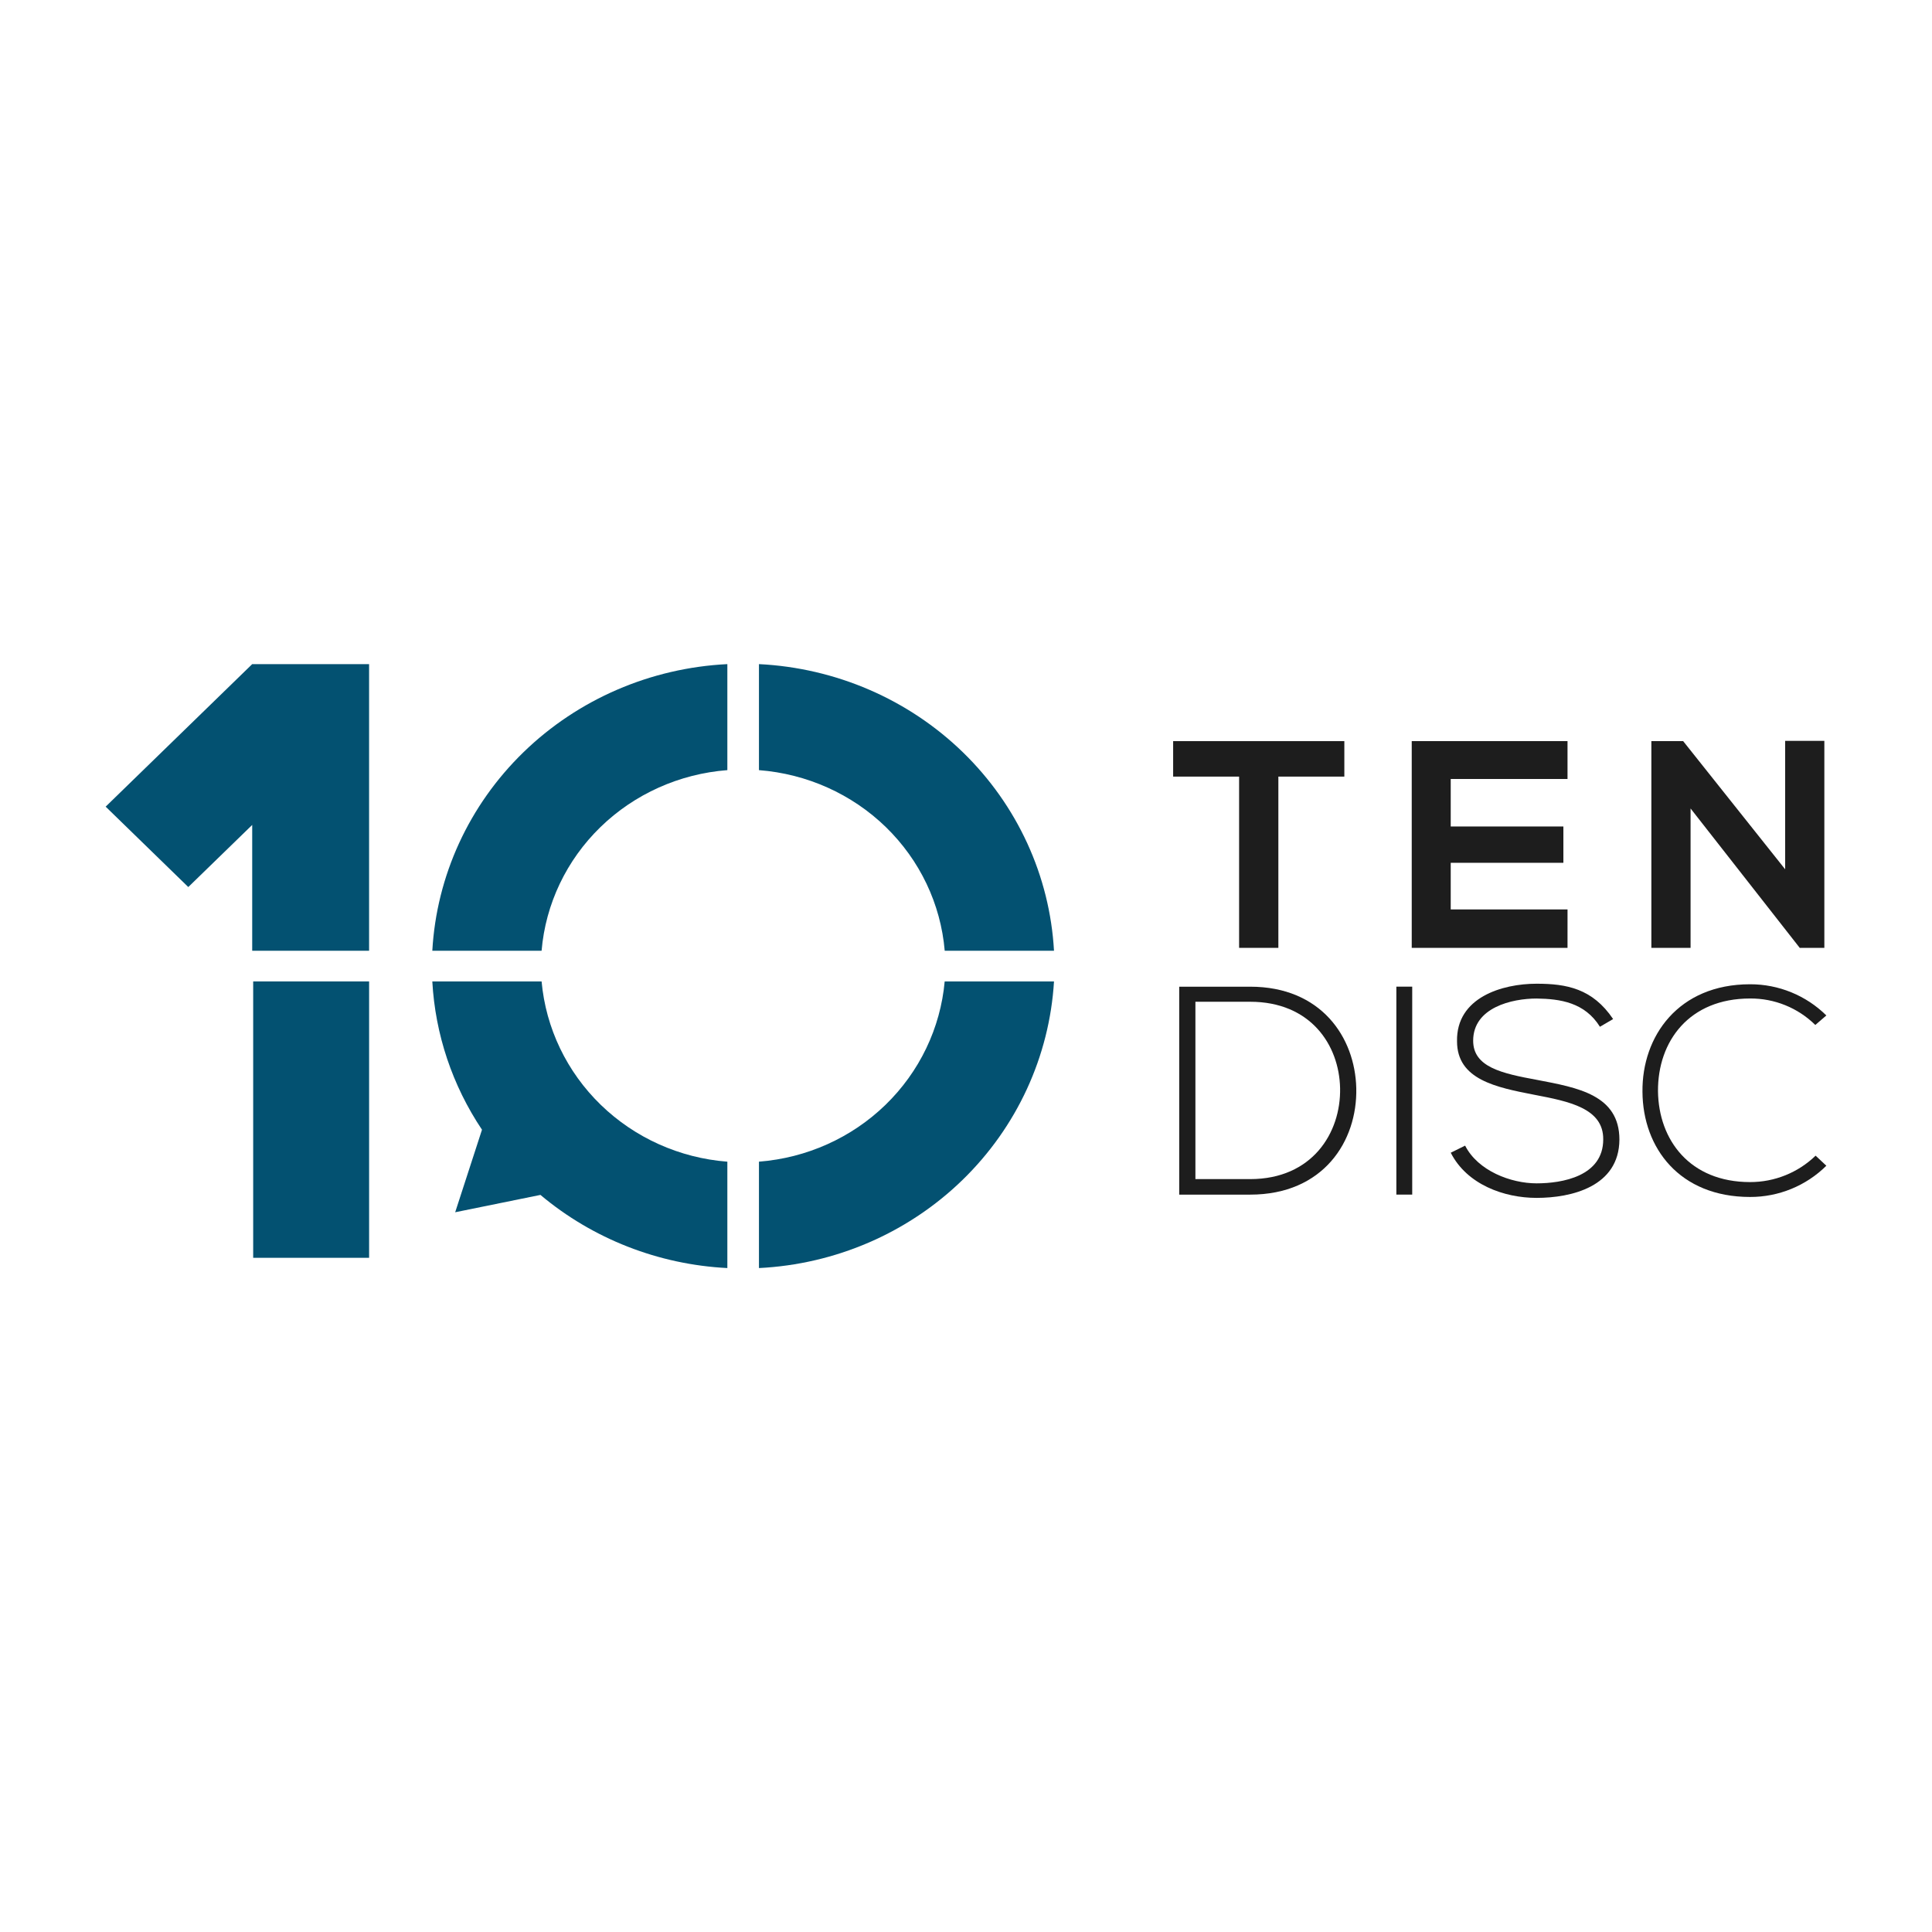
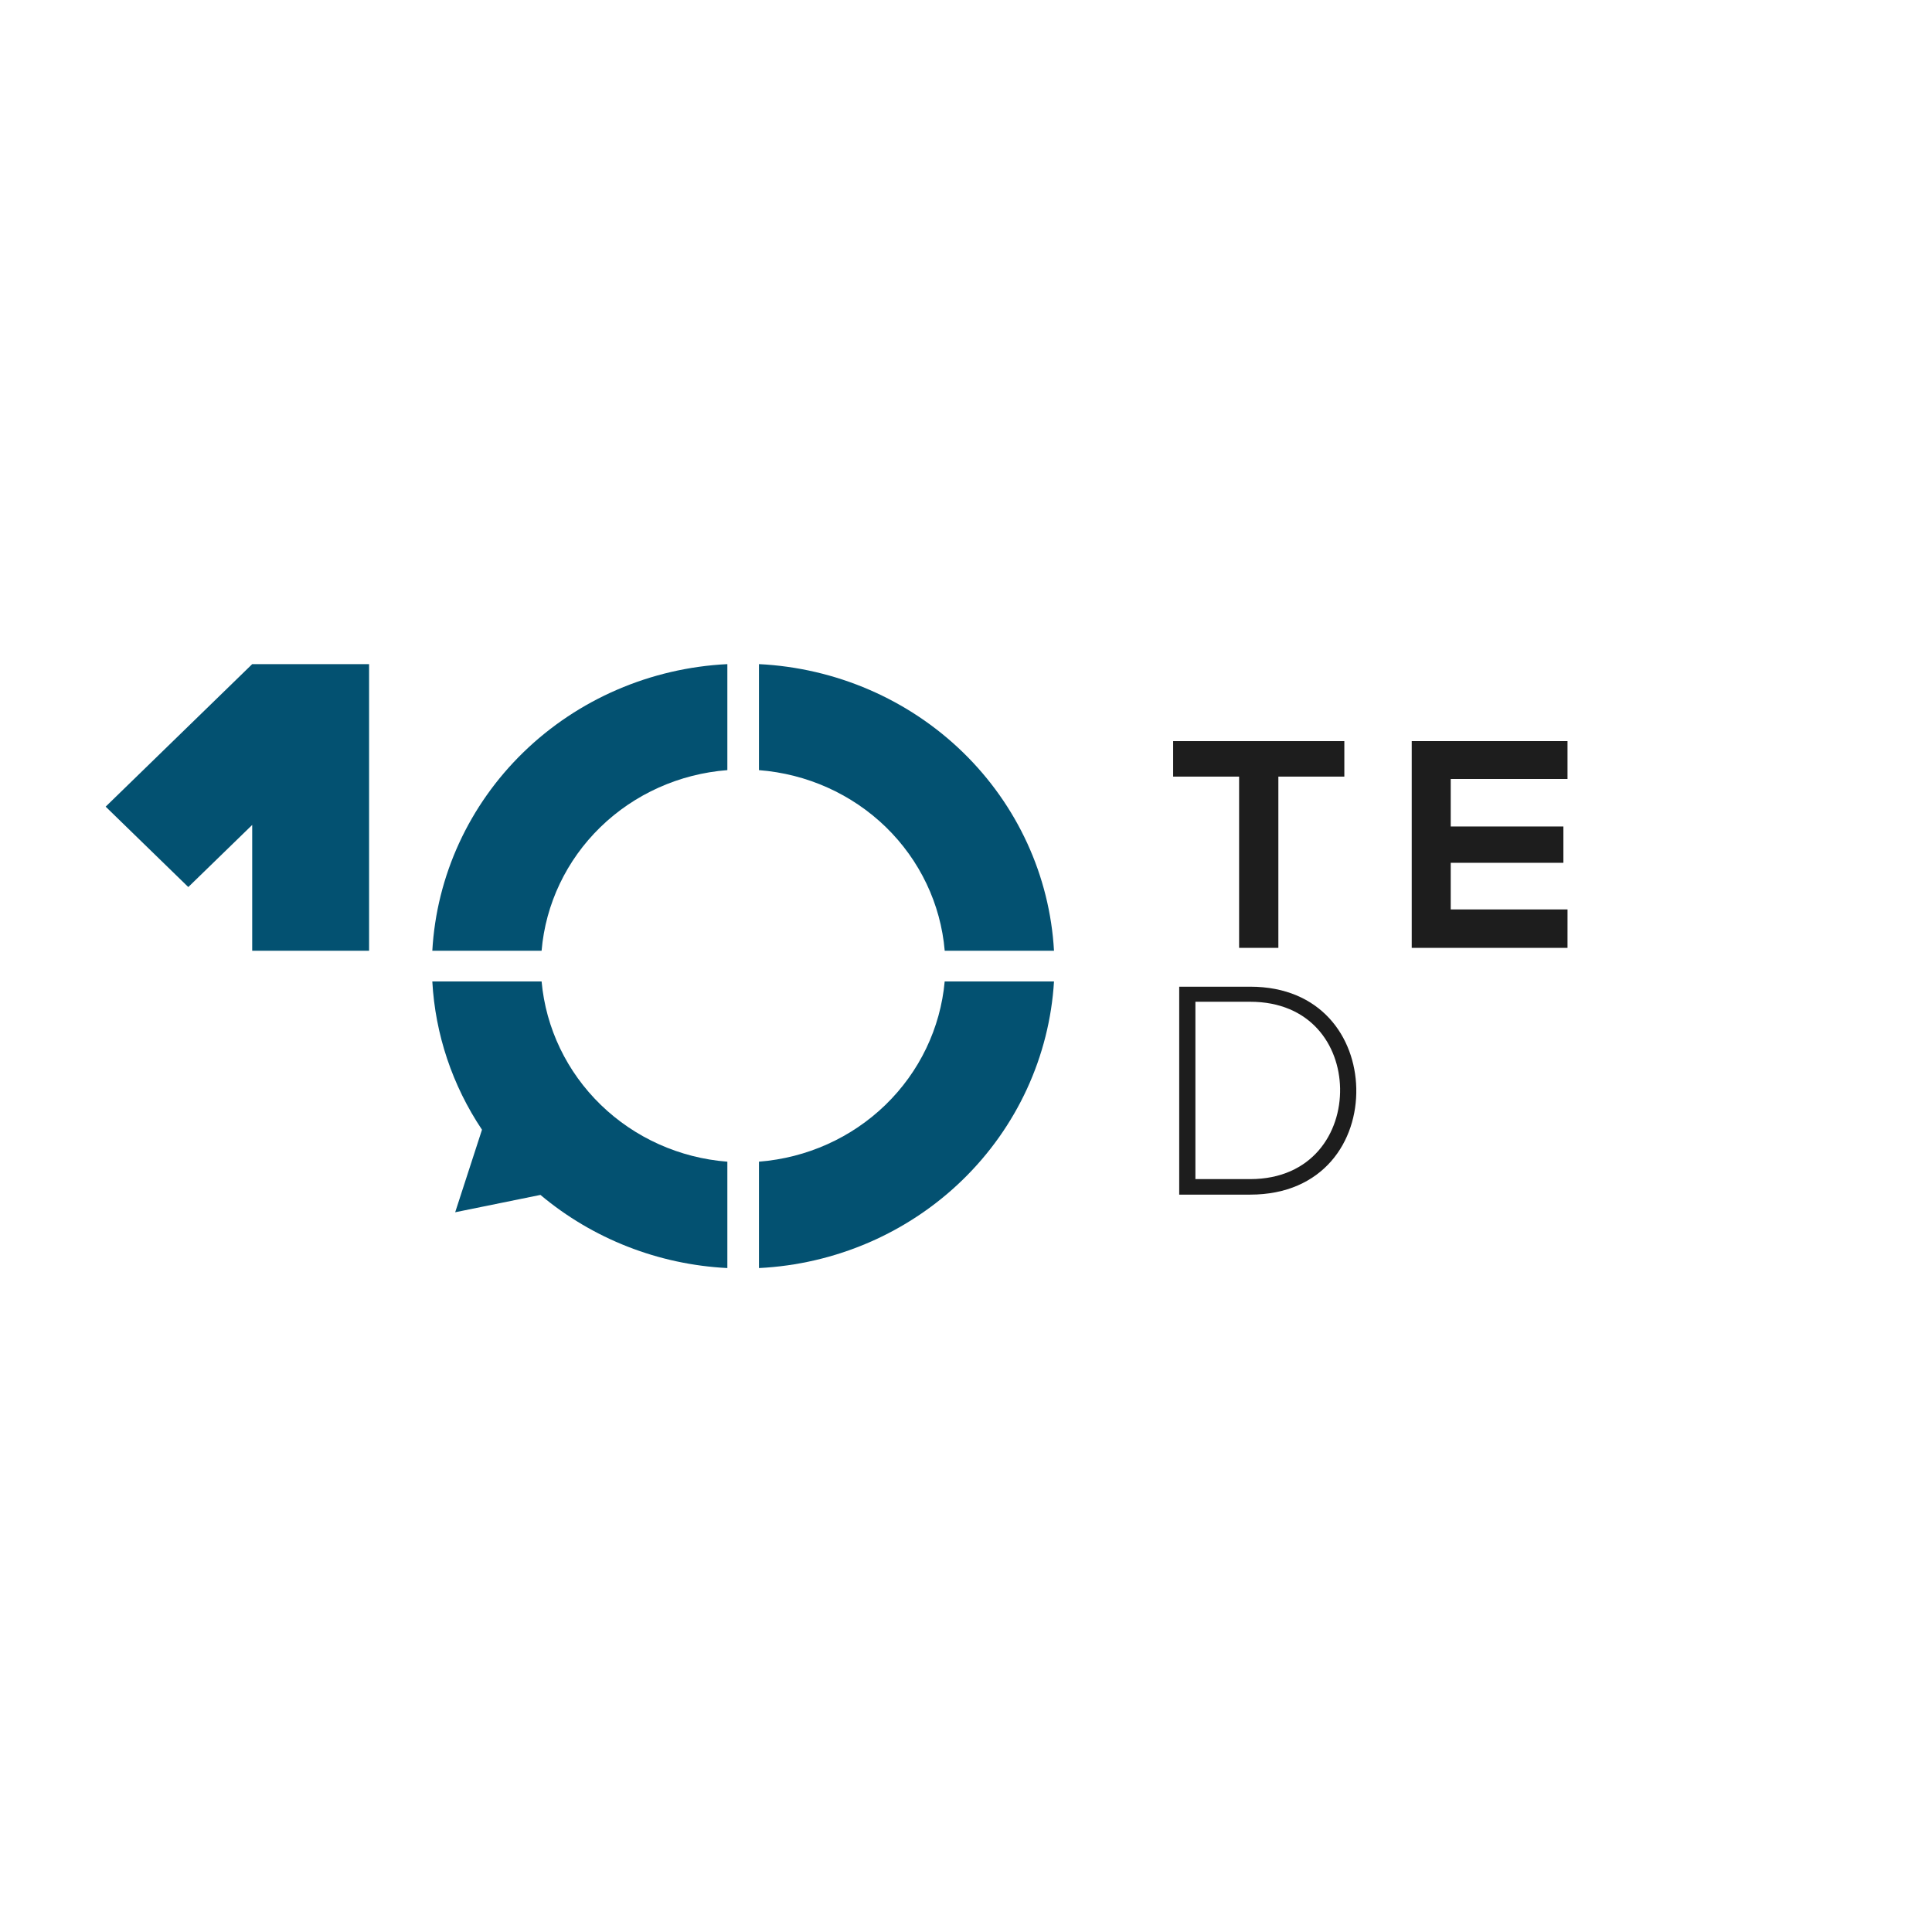
<svg xmlns="http://www.w3.org/2000/svg" width="128" height="128" viewBox="0 0 128 128" fill="none">
  <path d="M82.094 51.452H77.724V49.102H89.066V51.452H84.695V62.798H82.094V51.452Z" fill="#1D1D1D" />
  <path d="M103.852 62.798H93.531V49.102H103.852V51.608H96.114V54.757H103.578V57.164H96.114V60.252H103.853L103.852 62.798Z" fill="#1D1D1D" />
-   <path d="M118.27 49.084H120.868V62.797H119.252V62.817L112.005 53.563V62.797H109.407V49.101H111.513L118.271 57.593L118.27 49.084Z" fill="#1D1D1D" />
  <path d="M89.857 72.098C89.936 75.602 87.678 79.147 82.826 79.147H78.126V65.371H82.826C87.52 65.369 89.778 68.715 89.857 72.098ZM79.199 66.37V78.119H82.824C86.943 78.119 88.844 75.048 88.785 72.096C88.725 69.223 86.824 66.369 82.824 66.369L79.199 66.37Z" fill="#1D1D1D" />
-   <path d="M92.512 79.145V65.368H93.563V79.145H92.512Z" fill="#1D1D1D" />
-   <path d="M106 68.026C104.993 66.41 103.366 66.177 101.802 66.155C100.179 66.155 97.601 66.745 97.601 68.95C97.601 70.703 99.505 71.117 101.842 71.547C104.516 72.059 107.29 72.533 107.29 75.505C107.27 78.615 104.12 79.363 101.802 79.363C99.644 79.363 97.187 78.477 96.116 76.371L97.068 75.901C97.918 77.573 100.099 78.4 101.802 78.4C103.505 78.4 106.218 77.93 106.218 75.488C106.238 73.422 103.94 72.969 101.663 72.534C99.127 72.041 96.532 71.532 96.532 68.99C96.473 66.081 99.524 65.174 101.802 65.174C103.782 65.174 105.508 65.489 106.873 67.515L106 68.026Z" fill="#1D1D1D" />
-   <path d="M121 77.233C119.656 78.563 117.84 79.307 115.948 79.302C111.274 79.302 108.838 76.054 108.818 72.333C108.778 68.655 111.195 65.21 115.948 65.21C117.839 65.206 119.654 65.948 121 67.276L120.269 67.907C119.7 67.345 119.025 66.901 118.283 66.6C117.542 66.299 116.749 66.147 115.948 66.153C111.909 66.153 109.826 68.987 109.846 72.293C109.885 75.522 111.948 78.316 115.948 78.316C117.568 78.319 119.125 77.691 120.289 76.566L121 77.233Z" fill="#1D1D1D" />
  <path d="M35.882 62.988C36.145 59.893 37.527 56.989 39.781 54.797C42.036 52.605 45.016 51.267 48.189 51.023V44C43.103 44.251 38.292 46.329 34.683 49.835C31.074 53.341 28.922 58.026 28.642 62.989L35.882 62.988Z" fill="#035171" />
  <path d="M50.283 51.024C53.456 51.268 56.436 52.605 58.691 54.797C60.945 56.99 62.327 59.893 62.59 62.989H69.83C69.55 58.026 67.398 53.341 63.789 49.835C60.18 46.329 55.369 44.251 50.283 44V51.024Z" fill="#035171" />
  <path d="M48.189 76.965C45.028 76.72 42.058 75.386 39.805 73.2C37.552 71.014 36.162 68.117 35.882 65.023H28.642C28.834 68.525 29.97 71.914 31.933 74.847L30.157 80.315L35.806 79.166C39.273 82.078 43.628 83.782 48.189 84.012V76.965Z" fill="#035171" />
  <path d="M62.588 65.023C62.308 68.117 60.918 71.013 58.666 73.199C56.413 75.385 53.444 76.718 50.283 76.963V84.012C55.356 83.761 60.156 81.684 63.763 78.18C67.37 74.676 69.531 69.991 69.83 65.023H62.588Z" fill="#035171" />
  <path d="M16.709 54.654V62.989H24.453V44H16.709L7 53.443L12.475 58.769L16.709 54.654Z" fill="#035171" />
-   <path d="M24.454 65.023H16.774V83.333H24.454V65.023Z" fill="#035171" />
</svg>